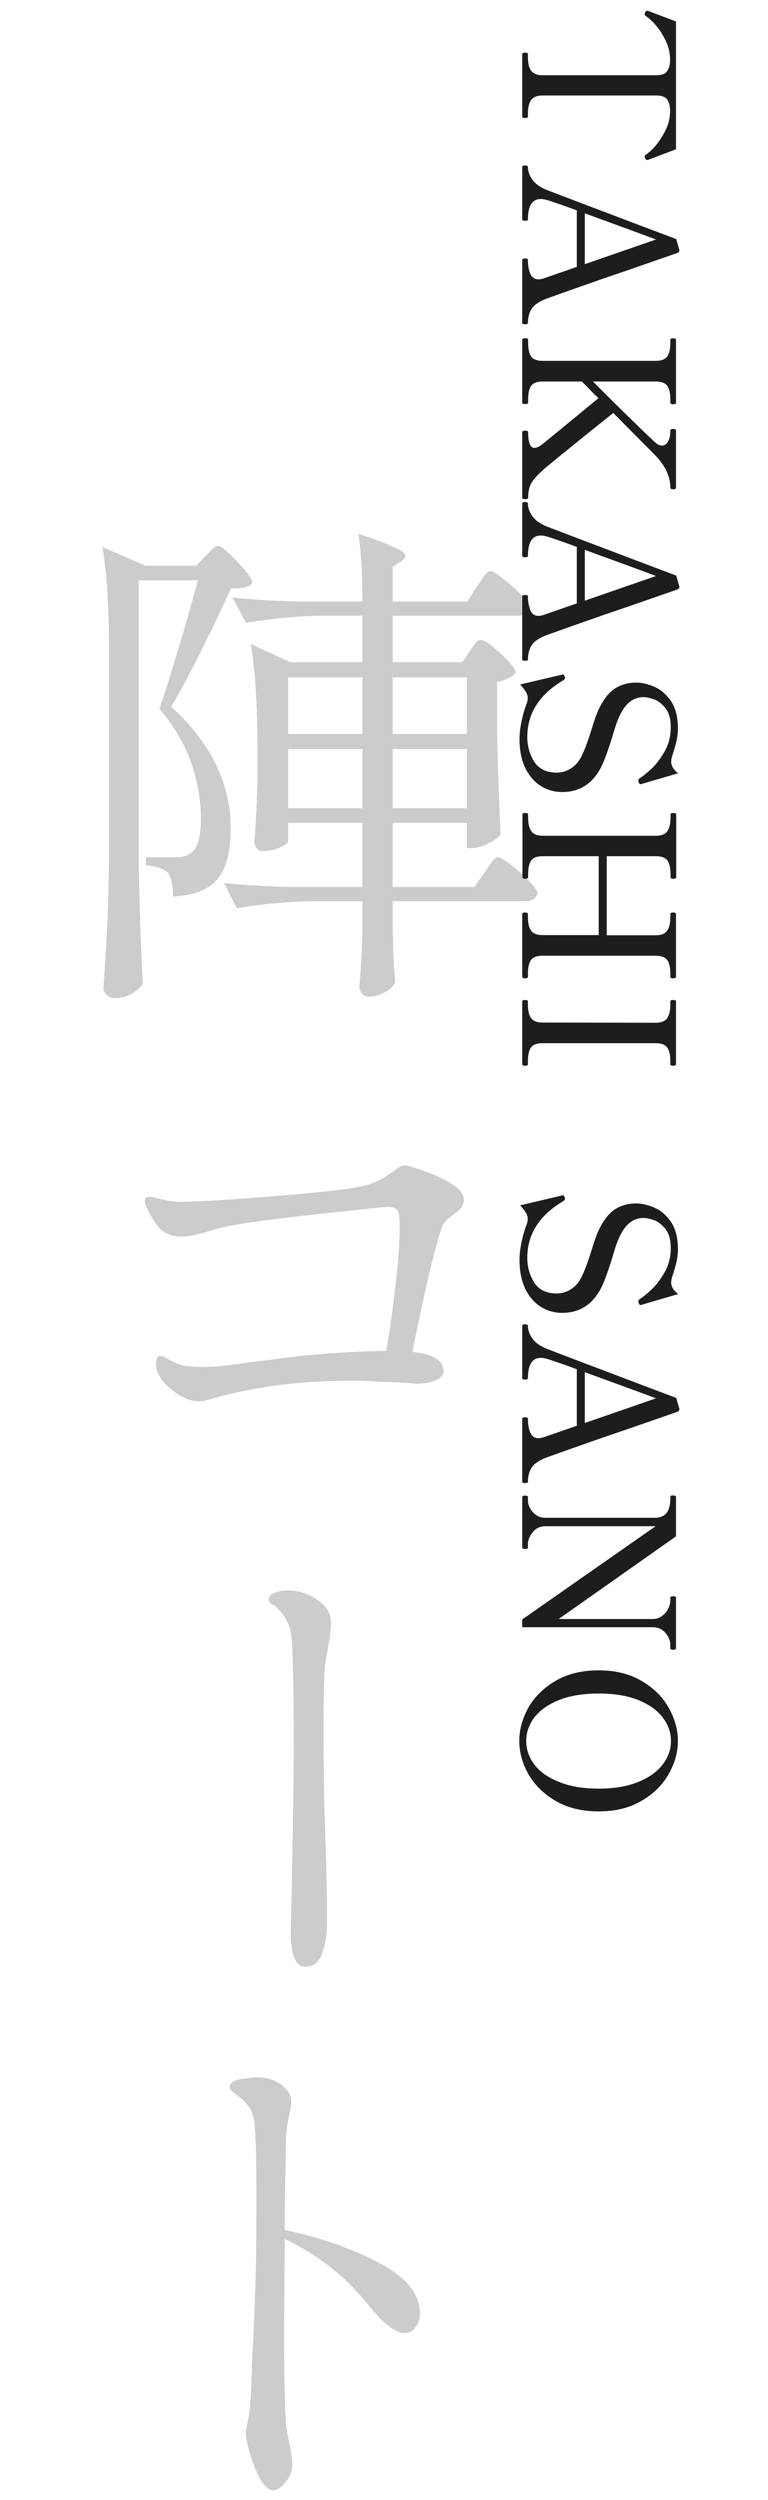
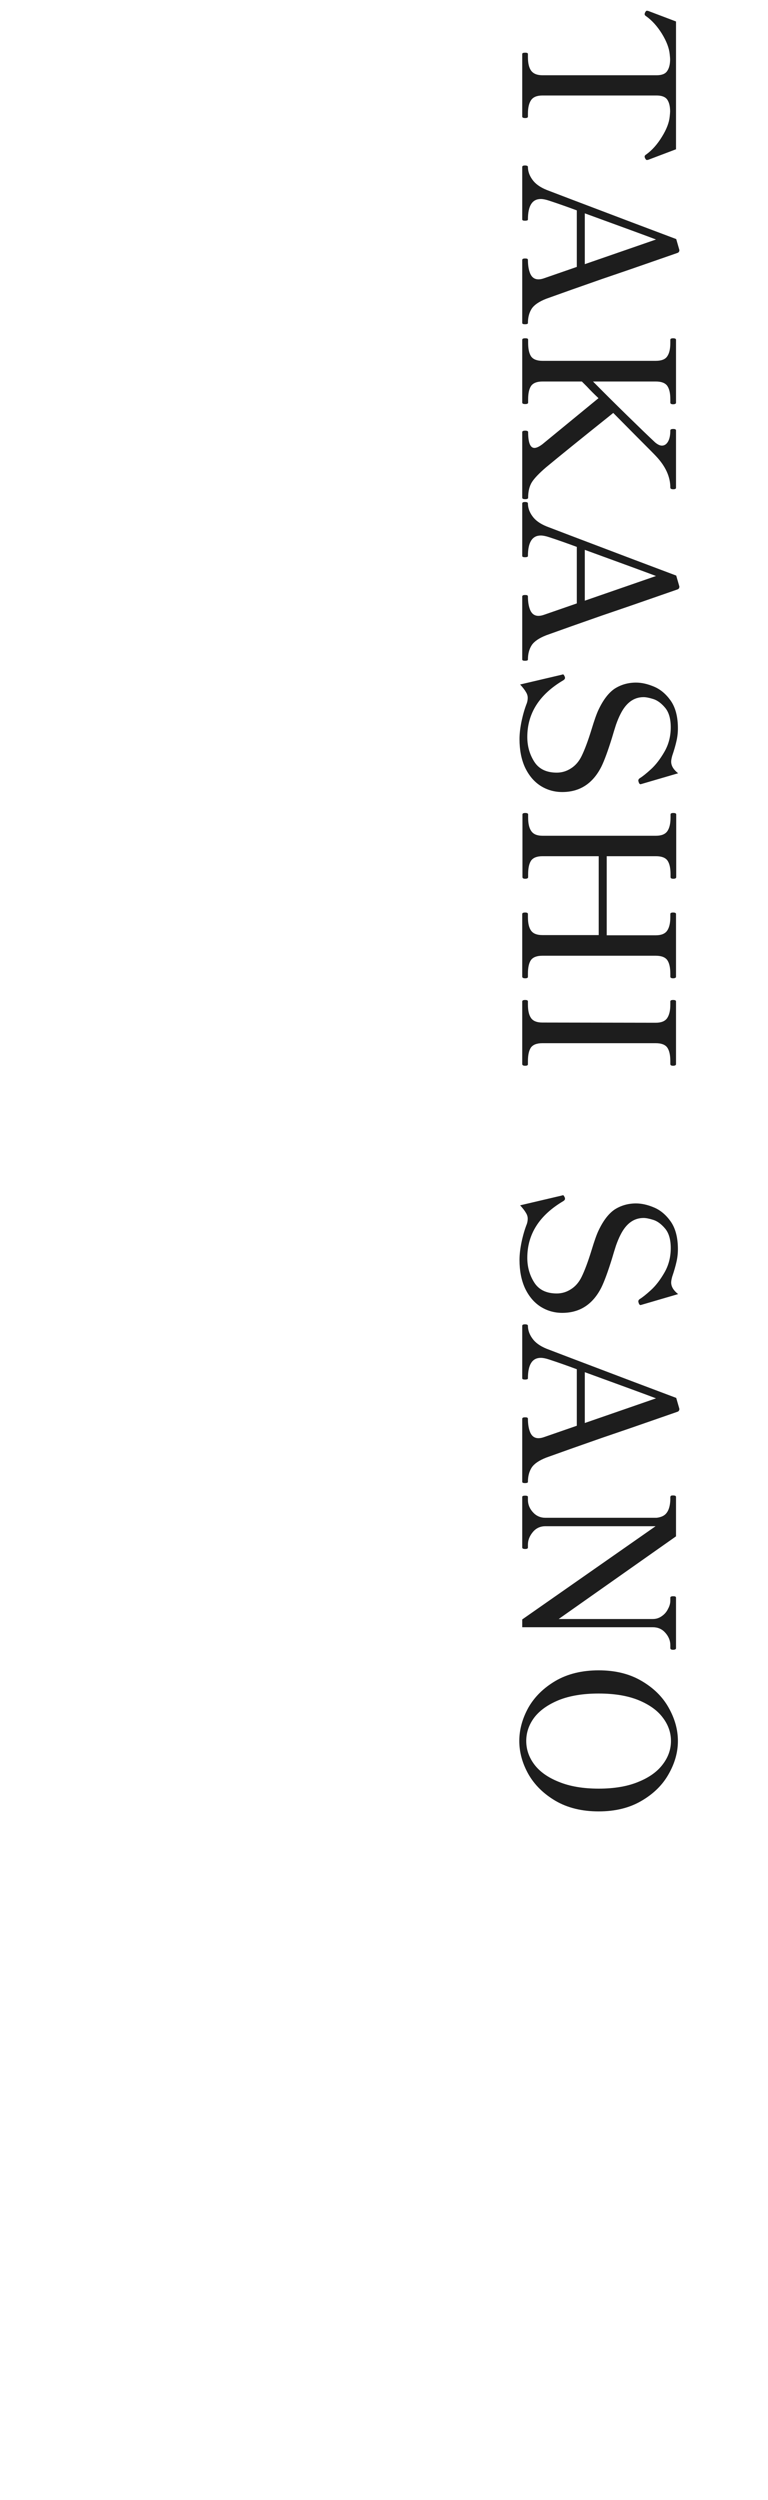
<svg xmlns="http://www.w3.org/2000/svg" width="175" height="569" viewBox="0 0 175 569" fill="none">
-   <path d="M107.07 148.195C107.223 147.965 107.453 147.62 107.76 147.16C108.143 146.623 108.45 146.24 108.68 146.01C108.987 145.78 109.293 145.665 109.6 145.665C110.367 145.665 111.862 146.7 114.085 148.77C116.385 150.84 117.535 152.297 117.535 153.14C117.152 153.6 116.577 154.022 115.81 154.405C115.043 154.788 114.2 155.057 113.28 155.21V167.055C113.51 176.868 113.778 184.497 114.085 189.94C113.625 190.63 112.667 191.32 111.21 192.01C109.83 192.7 108.603 193.045 107.53 193.045H106.38V187.295H89.475V201.9H108.105L110.405 198.565C110.712 198.182 111.057 197.683 111.44 197.07C111.9 196.38 112.283 195.882 112.59 195.575C112.897 195.268 113.203 195.115 113.51 195.115C113.97 195.115 114.928 195.69 116.385 196.84C117.918 197.99 119.298 199.217 120.525 200.52C121.828 201.823 122.48 202.743 122.48 203.28C122.173 204.507 121.253 205.12 119.72 205.12H89.475V211.445L89.59 215.355C89.667 218.268 89.82 220.99 90.05 223.52C89.743 224.363 88.977 225.13 87.75 225.82C86.523 226.51 85.258 226.855 83.955 226.855C83.342 226.855 82.843 226.625 82.46 226.165C82.077 225.705 81.885 225.168 81.885 224.555C82.192 221.335 82.422 217.272 82.575 212.365V205.12H71.19C65.747 205.197 59.997 205.733 53.94 206.73L51.065 200.98C55.282 201.44 60.38 201.747 66.36 201.9H82.575V187.295H65.67V191.435C65.67 191.818 65.018 192.317 63.715 192.93C62.488 193.467 61.185 193.735 59.805 193.735C59.268 193.735 58.808 193.505 58.425 193.045C58.118 192.585 57.965 192.048 57.965 191.435C58.272 187.985 58.502 183.538 58.655 178.095V170.16C58.655 160.5 58.157 152.642 57.16 146.585L66.13 150.725H82.575V140.145H73.26C67.817 140.222 62.067 140.758 56.01 141.755L53.02 136.005C57.237 136.465 62.335 136.772 68.315 136.925H82.575C82.575 130.408 82.268 125.272 81.655 121.515C85.642 122.818 88.402 123.853 89.935 124.62C91.545 125.31 92.35 125.923 92.35 126.46C92.35 126.92 92.043 127.342 91.43 127.725L89.475 128.99V136.925H106.495L108.68 133.475C108.987 133.092 109.332 132.593 109.715 131.98C110.175 131.29 110.558 130.792 110.865 130.485C111.172 130.178 111.478 130.025 111.785 130.025C112.245 130.025 113.203 130.6 114.66 131.75C116.193 132.9 117.612 134.165 118.915 135.545C120.218 136.848 120.87 137.768 120.87 138.305C120.563 139.532 119.605 140.145 117.995 140.145H89.475V150.725H105.345L107.07 148.195ZM31.63 196.955C31.783 206.462 32.09 215.47 32.55 223.98C30.863 226.127 28.678 227.2 25.995 227.2C25.382 227.2 24.807 226.932 24.27 226.395C23.81 225.935 23.58 225.437 23.58 224.9C23.887 220.377 24.155 216.007 24.385 211.79C24.615 207.497 24.768 201.9 24.845 195V148.08C24.845 138.42 24.347 130.562 23.35 124.505L33.125 128.76H44.74L46.81 126.575C47.04 126.345 47.462 125.923 48.075 125.31C48.688 124.62 49.225 124.275 49.685 124.275C50.375 124.275 51.832 125.463 54.055 127.84C56.355 130.217 57.505 131.827 57.505 132.67C57.198 133.13 56.662 133.475 55.895 133.705C55.128 133.858 54.055 133.935 52.675 133.935C46.465 147.198 41.903 156.168 38.99 160.845C48.037 169.048 52.56 178.287 52.56 188.56C52.56 193.85 51.563 197.683 49.57 200.06C47.653 202.437 44.28 203.778 39.45 204.085C39.45 202.935 39.335 201.862 39.105 200.865C38.875 199.868 38.607 199.14 38.3 198.68C37.38 197.76 35.693 197.185 33.24 196.955V195.115H40.37C41.443 195.115 42.363 194.885 43.13 194.425C44.893 193.428 45.775 190.822 45.775 186.605C45.775 182.158 45.047 177.865 43.59 173.725C42.133 169.508 39.718 165.368 36.345 161.305C37.495 157.932 38.913 153.447 40.6 147.85C42.287 142.253 43.782 137.002 45.085 132.095H31.63V196.955ZM82.575 167.055V154.175H65.67V167.055H82.575ZM106.38 167.055V154.175H89.475V167.055H106.38ZM65.67 170.505V183.96H82.575V170.505H65.67ZM89.475 170.505V183.96H106.38V170.505H89.475ZM92.12 265.265C92.81 265.265 94.305 265.687 96.605 266.53C98.905 267.297 100.975 268.255 102.815 269.405C104.732 270.555 105.69 271.782 105.69 273.085C105.69 273.852 105.46 274.503 105 275.04C104.54 275.5 103.888 276.037 103.045 276.65C101.742 277.647 100.975 278.49 100.745 279.18C99.902 281.557 98.828 285.505 97.525 291.025C96.298 296.468 95.11 302.027 93.96 307.7C98.713 308.16 101.09 309.655 101.09 312.185C101.09 312.952 100.515 313.603 99.365 314.14C98.292 314.677 96.797 314.945 94.88 314.945L91.545 314.715C90.472 314.638 88.747 314.562 86.37 314.485C84.07 314.332 82.115 314.255 80.505 314.255C68.008 314.255 56.853 315.75 47.04 318.74C46.503 318.893 45.967 318.97 45.43 318.97C43.973 318.97 42.478 318.51 40.945 317.59C39.412 316.67 38.108 315.558 37.035 314.255C36.038 312.952 35.54 311.725 35.54 310.575C35.54 309.272 35.885 308.62 36.575 308.62C36.805 308.62 37.15 308.735 37.61 308.965C38.913 309.732 40.14 310.307 41.29 310.69C42.517 310.997 44.242 311.15 46.465 311.15C48.612 311.15 52.292 310.767 57.505 310L67.625 308.735C73.605 308.045 80.39 307.623 87.98 307.47C88.747 303.483 89.437 298.692 90.05 293.095C90.74 287.422 91.085 282.783 91.085 279.18C91.085 277.34 90.932 276.152 90.625 275.615C90.318 275.002 89.552 274.695 88.325 274.695C86.332 274.848 82.613 275.232 77.17 275.845C71.803 276.382 66.168 277.033 60.265 277.8C54.438 278.567 50.49 279.295 48.42 279.985C45.277 280.982 42.938 281.48 41.405 281.48C39.642 281.48 38.147 281.02 36.92 280.1C35.77 279.103 34.62 277.378 33.47 274.925C33.163 274.312 33.01 273.775 33.01 273.315C33.01 272.702 33.393 272.395 34.16 272.395C34.62 272.395 35.195 272.51 35.885 272.74C37.878 273.277 39.603 273.545 41.06 273.545C44.893 273.545 52.445 273.085 63.715 272.165C75.062 271.245 81.923 270.363 84.3 269.52C85.987 268.907 87.29 268.255 88.21 267.565C89.207 266.875 89.782 266.492 89.935 266.415C90.855 265.648 91.583 265.265 92.12 265.265ZM69.58 447.655C67.357 447.655 66.245 445.01 66.245 439.72L66.36 435.35C66.437 432.207 66.552 426.15 66.705 417.18C66.858 408.21 66.935 401.003 66.935 395.56C66.935 387.51 66.82 380.572 66.59 374.745C66.513 372.368 66.168 370.567 65.555 369.34C65.018 368.113 64.175 366.963 63.025 365.89C62.795 365.66 62.412 365.392 61.875 365.085C61.415 364.778 61.185 364.433 61.185 364.05C61.185 363.437 61.645 362.938 62.565 362.555C63.562 362.172 64.482 361.98 65.325 361.98C67.932 361.98 70.27 362.708 72.34 364.165C74.41 365.545 75.445 367.347 75.445 369.57C75.445 370.567 75.253 372.1 74.87 374.17C74.333 377.237 74.065 378.885 74.065 379.115C73.835 380.955 73.72 386.092 73.72 394.525C73.72 402.652 73.873 411.085 74.18 419.825C74.41 425.575 74.525 431.632 74.525 437.995C74.525 440.142 74.18 442.288 73.49 444.435C72.8 446.582 71.497 447.655 69.58 447.655ZM64.865 507.57C72.685 509.18 79.777 511.633 86.14 514.93C92.503 518.227 95.685 522.098 95.685 526.545C95.685 527.848 95.34 528.922 94.65 529.765C94.037 530.608 93.232 531.03 92.235 531.03C90.165 531.03 87.443 528.96 84.07 524.82C78.857 518.227 72.455 513.167 64.865 509.64V511.595L64.75 530.455C64.75 543.412 64.942 550.887 65.325 552.88C65.402 553.417 65.632 554.643 66.015 556.56C66.398 558.4 66.59 559.857 66.59 560.93C66.59 562.463 66.092 563.805 65.095 564.955C64.098 566.182 63.178 566.795 62.335 566.795C61.262 566.795 60.227 565.913 59.23 564.15C58.31 562.463 57.543 560.547 56.93 558.4C56.317 556.177 56.01 554.643 56.01 553.8C56.01 553.34 56.163 552.42 56.47 551.04C56.777 549.583 57.007 547.705 57.16 545.405L57.505 536.09C57.658 533.79 57.773 531.567 57.85 529.42C57.927 527.197 58.003 525.127 58.08 523.21C58.31 518.073 58.425 510.253 58.425 499.75C58.425 491.317 58.272 485.758 57.965 483.075C57.735 481.465 57.275 480.238 56.585 479.395C55.895 478.475 55.205 477.785 54.515 477.325C53.902 476.788 53.48 476.443 53.25 476.29C52.637 475.83 52.33 475.447 52.33 475.14C52.33 474.22 53.058 473.607 54.515 473.3C55.972 472.993 57.352 472.84 58.655 472.84C61.262 472.84 63.408 473.683 65.095 475.37C65.938 476.213 66.36 477.21 66.36 478.36C66.36 478.897 66.322 479.357 66.245 479.74C66.168 480.123 66.092 480.468 66.015 480.775C65.938 481.158 65.747 482.232 65.44 483.995C65.21 485.758 65.095 487.713 65.095 489.86V492.275C64.942 496.568 64.865 501.667 64.865 507.57Z" fill="black" fill-opacity="0.2" />
  <path d="M119 12.28C119 12.088 119.224 11.992 119.672 11.992C120.088 11.992 120.296 12.088 120.296 12.28L120.296 13C120.296 14.376 120.536 15.4 121.016 16.072C121.528 16.776 122.392 17.128 123.608 17.128L149.624 17.128C150.808 17.128 151.608 16.808 152.024 16.168C152.472 15.528 152.696 14.632 152.696 13.48C152.696 13.288 152.664 12.904 152.6 12.328C152.472 10.952 151.88 9.4 150.824 7.672C149.768 5.976 148.568 4.648 147.224 3.688C147 3.56 146.888 3.4 146.888 3.208C146.888 3.112 146.92 3 146.984 2.872C147.112 2.584 147.256 2.44 147.416 2.44L147.704 2.488C151.512 3.928 153.624 4.728 154.04 4.888L154.04 33.976C153.624 34.136 151.512 34.936 147.704 36.376L147.416 36.424C147.256 36.424 147.112 36.28 146.984 35.992C146.92 35.864 146.888 35.752 146.888 35.656C146.888 35.464 147 35.304 147.224 35.176C148.568 34.216 149.768 32.872 150.824 31.144C151.88 29.448 152.472 27.912 152.6 26.536C152.664 25.96 152.696 25.576 152.696 25.384C152.696 24.2 152.472 23.288 152.024 22.648C151.576 22.04 150.776 21.736 149.624 21.736L123.608 21.736C122.36 21.736 121.496 22.088 121.016 22.792C120.536 23.496 120.296 24.52 120.296 25.864L120.296 26.536C120.296 26.76 120.088 26.872 119.672 26.872C119.224 26.872 119 26.76 119 26.536L119 12.28ZM120.296 73.52C120.296 73.648 120.216 73.728 120.056 73.76C119.928 73.792 119.784 73.808 119.624 73.808C119.208 73.808 119 73.712 119 73.52L119 59.168C119 58.944 119.208 58.832 119.624 58.832C119.848 58.832 120.008 58.848 120.104 58.88C120.232 58.944 120.296 59.04 120.296 59.168C120.296 60.416 120.472 61.456 120.824 62.288C121.208 63.152 121.832 63.584 122.696 63.584C123.112 63.584 123.576 63.488 124.088 63.296L131.432 60.752L131.432 47.888C129.192 47.056 127.096 46.32 125.144 45.68C124.376 45.424 123.736 45.296 123.224 45.296C121.272 45.296 120.296 46.848 120.296 49.952C120.296 50.08 120.216 50.16 120.056 50.192C119.928 50.224 119.784 50.24 119.624 50.24C119.208 50.24 119 50.144 119 49.952L119 38C119 37.776 119.208 37.664 119.624 37.664C120.072 37.664 120.296 37.776 120.296 38C120.296 38.992 120.632 39.952 121.304 40.88C121.976 41.84 123.064 42.624 124.568 43.232C124.952 43.392 131.48 45.872 144.152 50.672L154.088 54.416L154.808 56.912C154.808 57.264 154.648 57.488 154.328 57.584L148.808 59.504C145.704 60.592 141.752 61.952 136.952 63.584C132.184 65.248 128.024 66.72 124.472 68C122.84 68.64 121.736 69.392 121.16 70.256C120.584 71.152 120.296 72.24 120.296 73.52ZM133.256 60.128L149.48 54.512C147.464 53.744 142.056 51.76 133.256 48.56L133.256 60.128ZM120.344 113.284C120.344 113.508 120.12 113.62 119.672 113.62C119.224 113.62 119 113.508 119 113.284L119 98.356C119 98.132 119.224 98.02 119.672 98.02C120.12 98.02 120.344 98.132 120.344 98.356C120.344 100.756 120.824 101.956 121.784 101.956C122.232 101.956 122.824 101.684 123.56 101.14L136.376 90.628C135.416 89.732 134.536 88.852 133.736 87.988L132.584 86.836L123.608 86.836C122.36 86.836 121.496 87.172 121.016 87.844C120.568 88.516 120.344 89.524 120.344 90.868L120.344 91.636C120.344 91.86 120.12 91.972 119.672 91.972C119.224 91.972 119 91.86 119 91.636L119 77.332C119 77.108 119.224 76.996 119.672 76.996C119.896 76.996 120.056 77.012 120.152 77.044C120.28 77.108 120.344 77.204 120.344 77.332L120.344 78.052C120.344 79.428 120.568 80.452 121.016 81.124C121.496 81.796 122.36 82.132 123.608 82.132L149.432 82.132C150.712 82.132 151.576 81.796 152.024 81.124C152.504 80.452 152.744 79.428 152.744 78.052L152.744 77.332C152.744 77.108 152.952 76.996 153.368 76.996C153.816 76.996 154.04 77.108 154.04 77.332L154.04 91.636C154.04 91.796 153.976 91.892 153.848 91.924C153.752 91.988 153.592 92.02 153.368 92.02C152.952 92.02 152.744 91.892 152.744 91.636L152.744 90.868C152.744 89.492 152.504 88.468 152.024 87.796C151.544 87.156 150.68 86.836 149.432 86.836L135.128 86.836C137.4 89.14 139.976 91.7 142.856 94.516C145.736 97.332 147.88 99.396 149.288 100.708C149.864 101.188 150.376 101.428 150.824 101.428C151.4 101.428 151.864 101.124 152.216 100.516C152.568 99.908 152.744 99.06 152.744 97.972C152.744 97.748 152.968 97.636 153.416 97.636C153.832 97.636 154.04 97.748 154.04 97.972L154.04 110.98C154.04 111.14 153.992 111.236 153.896 111.268C153.8 111.332 153.64 111.364 153.416 111.364C152.968 111.364 152.744 111.236 152.744 110.98C152.744 108.516 151.656 106.132 149.48 103.828C149.256 103.572 147.736 102.036 144.92 99.22L139.736 93.988L138.728 94.804C132.2 100.02 127.432 103.876 124.424 106.372C122.856 107.716 121.784 108.836 121.208 109.732C120.632 110.66 120.344 111.844 120.344 113.284ZM120.296 150.114C120.296 150.242 120.216 150.322 120.056 150.354C119.928 150.386 119.784 150.402 119.624 150.402C119.208 150.402 119 150.306 119 150.114L119 135.762C119 135.538 119.208 135.426 119.624 135.426C119.848 135.426 120.008 135.442 120.104 135.474C120.232 135.538 120.296 135.634 120.296 135.762C120.296 137.01 120.472 138.05 120.824 138.882C121.208 139.746 121.832 140.178 122.696 140.178C123.112 140.178 123.576 140.082 124.088 139.89L131.432 137.346L131.432 124.482C129.192 123.65 127.096 122.914 125.144 122.274C124.376 122.018 123.736 121.89 123.224 121.89C121.272 121.89 120.296 123.442 120.296 126.546C120.296 126.674 120.216 126.754 120.056 126.786C119.928 126.818 119.784 126.834 119.624 126.834C119.208 126.834 119 126.738 119 126.546L119 114.594C119 114.37 119.208 114.258 119.624 114.258C120.072 114.258 120.296 114.37 120.296 114.594C120.296 115.586 120.632 116.546 121.304 117.474C121.976 118.434 123.064 119.218 124.568 119.826C124.952 119.986 131.48 122.466 144.152 127.266L154.088 131.01L154.808 133.506C154.808 133.858 154.648 134.082 154.328 134.178L148.808 136.098C145.704 137.186 141.752 138.546 136.952 140.178C132.184 141.842 128.024 143.314 124.472 144.594C122.84 145.234 121.736 145.986 121.16 146.85C120.584 147.746 120.296 148.834 120.296 150.114ZM133.256 136.722L149.48 131.106C147.464 130.338 142.056 128.354 133.256 125.154L133.256 136.722ZM118.376 168.23C118.376 167.014 118.536 165.638 118.856 164.102C119.176 162.598 119.576 161.238 120.056 160.022C120.184 159.638 120.248 159.238 120.248 158.822C120.248 158.374 120.104 157.926 119.816 157.478C119.56 157.03 119.128 156.47 118.52 155.798L127.928 153.59C128.184 153.526 128.296 153.494 128.264 153.494C128.328 153.494 128.392 153.526 128.456 153.59C128.52 153.686 128.568 153.766 128.6 153.83C128.632 153.926 128.664 153.99 128.696 154.022C128.728 154.086 128.744 154.182 128.744 154.31C128.744 154.502 128.616 154.678 128.36 154.838C122.888 158.07 120.152 162.374 120.152 167.75C120.152 169.83 120.68 171.702 121.736 173.366C122.792 175.03 124.504 175.862 126.872 175.862C128.024 175.862 129.096 175.542 130.088 174.902C131.112 174.262 131.928 173.318 132.536 172.07C133.24 170.63 133.992 168.614 134.792 166.022C135.432 163.91 135.96 162.422 136.376 161.558C137.464 159.254 138.712 157.638 140.12 156.71C141.56 155.814 143.16 155.366 144.92 155.366C146.2 155.366 147.56 155.67 149 156.278C150.472 156.886 151.752 157.958 152.84 159.494C153.928 161.062 154.472 163.158 154.472 165.782C154.472 166.774 154.36 167.75 154.136 168.71C153.912 169.702 153.592 170.806 153.176 172.022C153.016 172.598 152.936 173.046 152.936 173.366C152.936 174.294 153.464 175.174 154.52 176.006L146.312 178.406L145.976 178.502C145.784 178.502 145.64 178.358 145.544 178.07C145.48 177.878 145.448 177.734 145.448 177.638C145.448 177.478 145.544 177.318 145.736 177.158C146.376 176.774 147.24 176.086 148.328 175.094C149.416 174.102 150.44 172.774 151.4 171.11C152.36 169.446 152.84 167.59 152.84 165.542C152.84 163.59 152.408 162.102 151.544 161.078C150.68 160.054 149.784 159.398 148.856 159.11C147.928 158.822 147.192 158.678 146.648 158.678C144.44 158.678 142.696 159.942 141.416 162.47C141.064 163.142 140.712 163.974 140.36 164.966C140.04 165.958 139.736 166.95 139.448 167.942C138.52 170.918 137.72 173.094 137.048 174.47C135.096 178.342 132.12 180.278 128.12 180.278C126.296 180.278 124.632 179.798 123.128 178.838C121.656 177.878 120.488 176.486 119.624 174.662C118.792 172.838 118.376 170.694 118.376 168.23ZM120.296 222.291C120.296 222.451 120.248 222.547 120.152 222.579C120.056 222.643 119.896 222.675 119.672 222.675C119.224 222.675 119 222.547 119 222.291L119 208.035C119 207.811 119.224 207.699 119.672 207.699C120.088 207.699 120.296 207.811 120.296 208.035L120.296 208.755C120.296 210.131 120.536 211.155 121.016 211.827C121.496 212.499 122.344 212.835 123.56 212.835L136.424 212.835L136.424 194.883L123.608 194.883C122.36 194.883 121.496 195.219 121.016 195.891C120.568 196.563 120.344 197.587 120.344 198.963L120.344 199.635C120.344 199.795 120.28 199.891 120.152 199.923C120.056 199.987 119.896 200.019 119.672 200.019C119.256 200.019 119.048 199.891 119.048 199.635L119.048 185.379C119.048 185.155 119.256 185.043 119.672 185.043C120.12 185.043 120.344 185.155 120.344 185.379L120.344 186.099C120.344 187.475 120.584 188.499 121.064 189.171C121.544 189.875 122.392 190.227 123.608 190.227L149.48 190.227C150.728 190.227 151.592 189.875 152.072 189.171C152.552 188.467 152.792 187.443 152.792 186.099L152.792 185.379C152.792 185.155 153 185.043 153.416 185.043C153.864 185.043 154.088 185.155 154.088 185.379L154.088 199.635C154.088 199.891 153.864 200.019 153.416 200.019C153 200.019 152.792 199.891 152.792 199.635L152.792 198.963C152.792 197.555 152.552 196.515 152.072 195.843C151.592 195.203 150.728 194.883 149.48 194.883L138.248 194.883L138.248 212.883L149.432 212.883C150.68 212.883 151.544 212.531 152.024 211.827C152.504 211.123 152.744 210.099 152.744 208.755L152.744 208.035C152.744 207.811 152.952 207.699 153.368 207.699C153.816 207.699 154.04 207.811 154.04 208.035L154.04 222.291C154.04 222.451 153.976 222.547 153.848 222.579C153.752 222.643 153.592 222.675 153.368 222.675C152.952 222.675 152.744 222.547 152.744 222.291L152.744 221.619C152.744 220.211 152.504 219.171 152.024 218.499C151.544 217.859 150.68 217.539 149.432 217.539L123.56 217.539C122.312 217.539 121.448 217.875 120.968 218.547C120.52 219.219 120.296 220.243 120.296 221.619L120.296 222.291ZM119 227.941C119 227.717 119.224 227.605 119.672 227.605C120.088 227.605 120.296 227.717 120.296 227.941L120.296 228.661C120.296 230.037 120.536 231.061 121.016 231.733C121.496 232.405 122.344 232.741 123.56 232.741L149.432 232.789C150.68 232.789 151.544 232.437 152.024 231.733C152.504 231.029 152.744 230.005 152.744 228.661L152.744 227.941C152.744 227.717 152.952 227.605 153.368 227.605C153.816 227.605 154.04 227.717 154.04 227.941L154.04 242.197C154.04 242.357 153.976 242.453 153.848 242.485C153.752 242.549 153.592 242.581 153.368 242.581C152.952 242.581 152.744 242.453 152.744 242.197L152.744 241.525C152.744 240.117 152.504 239.077 152.024 238.405C151.544 237.765 150.68 237.445 149.432 237.445L123.56 237.445C122.312 237.445 121.448 237.781 120.968 238.453C120.52 239.125 120.296 240.149 120.296 241.525L120.296 242.197C120.296 242.357 120.248 242.453 120.152 242.485C120.056 242.549 119.896 242.581 119.672 242.581C119.224 242.581 119 242.453 119 242.197L119 227.941ZM118.376 286.777C118.376 285.561 118.536 284.185 118.856 282.649C119.176 281.145 119.576 279.785 120.056 278.569C120.184 278.185 120.248 277.785 120.248 277.369C120.248 276.921 120.104 276.473 119.816 276.025C119.56 275.577 119.128 275.017 118.52 274.345L127.928 272.137C128.184 272.073 128.296 272.041 128.264 272.041C128.328 272.041 128.392 272.073 128.456 272.137C128.52 272.233 128.568 272.313 128.6 272.377C128.632 272.473 128.664 272.537 128.696 272.569C128.728 272.633 128.744 272.729 128.744 272.857C128.744 273.049 128.616 273.225 128.36 273.385C122.888 276.617 120.152 280.921 120.152 286.297C120.152 288.377 120.68 290.249 121.736 291.913C122.792 293.577 124.504 294.409 126.872 294.409C128.024 294.409 129.096 294.089 130.088 293.449C131.112 292.809 131.928 291.865 132.536 290.617C133.24 289.177 133.992 287.161 134.792 284.569C135.432 282.457 135.96 280.969 136.376 280.105C137.464 277.801 138.712 276.185 140.12 275.257C141.56 274.361 143.16 273.913 144.92 273.913C146.2 273.913 147.56 274.217 149 274.825C150.472 275.433 151.752 276.505 152.84 278.041C153.928 279.609 154.472 281.705 154.472 284.329C154.472 285.321 154.36 286.297 154.136 287.257C153.912 288.249 153.592 289.353 153.176 290.569C153.016 291.145 152.936 291.593 152.936 291.913C152.936 292.841 153.464 293.721 154.52 294.553L146.312 296.953L145.976 297.049C145.784 297.049 145.64 296.905 145.544 296.617C145.48 296.425 145.448 296.281 145.448 296.185C145.448 296.025 145.544 295.865 145.736 295.705C146.376 295.321 147.24 294.633 148.328 293.641C149.416 292.649 150.44 291.321 151.4 289.657C152.36 287.993 152.84 286.137 152.84 284.089C152.84 282.137 152.408 280.649 151.544 279.625C150.68 278.601 149.784 277.945 148.856 277.657C147.928 277.369 147.192 277.225 146.648 277.225C144.44 277.225 142.696 278.489 141.416 281.017C141.064 281.689 140.712 282.521 140.36 283.513C140.04 284.505 139.736 285.497 139.448 286.489C138.52 289.465 137.72 291.641 137.048 293.017C135.096 296.889 132.12 298.825 128.12 298.825C126.296 298.825 124.632 298.345 123.128 297.385C121.656 296.425 120.488 295.033 119.624 293.209C118.792 291.385 118.376 289.241 118.376 286.777ZM120.296 337.286C120.296 337.414 120.216 337.494 120.056 337.526C119.928 337.558 119.784 337.574 119.624 337.574C119.208 337.574 119 337.478 119 337.286L119 322.934C119 322.71 119.208 322.598 119.624 322.598C119.848 322.598 120.008 322.614 120.104 322.646C120.232 322.71 120.296 322.806 120.296 322.934C120.296 324.182 120.472 325.222 120.824 326.054C121.208 326.918 121.832 327.35 122.696 327.35C123.112 327.35 123.576 327.254 124.088 327.062L131.432 324.518L131.432 311.654C129.192 310.822 127.096 310.086 125.144 309.446C124.376 309.19 123.736 309.062 123.224 309.062C121.272 309.062 120.296 310.614 120.296 313.718C120.296 313.846 120.216 313.926 120.056 313.958C119.928 313.99 119.784 314.006 119.624 314.006C119.208 314.006 119 313.91 119 313.718L119 301.766C119 301.542 119.208 301.43 119.624 301.43C120.072 301.43 120.296 301.542 120.296 301.766C120.296 302.758 120.632 303.718 121.304 304.646C121.976 305.606 123.064 306.39 124.568 306.998C124.952 307.158 131.48 309.638 144.152 314.438L154.088 318.182L154.808 320.678C154.808 321.03 154.648 321.254 154.328 321.35L148.808 323.27C145.704 324.358 141.752 325.718 136.952 327.35C132.184 329.014 128.024 330.486 124.472 331.766C122.84 332.406 121.736 333.158 121.16 334.022C120.584 334.918 120.296 336.006 120.296 337.286ZM133.256 323.894L149.48 318.278C147.464 317.51 142.056 315.526 133.256 312.326L133.256 323.894ZM119 340.714C119 340.522 119.224 340.426 119.672 340.426C120.088 340.426 120.296 340.522 120.296 340.714L120.296 341.386C120.296 342.41 120.664 343.338 121.4 344.17C122.168 345.034 123.128 345.466 124.28 345.466L149.624 345.466C150.712 345.338 151.48 344.954 151.928 344.314C152.408 343.674 152.68 342.714 152.744 341.434L152.744 340.714C152.776 340.586 152.84 340.49 152.936 340.426C153.032 340.394 153.176 340.378 153.368 340.378C153.816 340.378 154.04 340.49 154.04 340.714L154.04 349.69L127.304 368.506L148.76 368.506C149.528 368.506 150.216 368.282 150.824 367.834C151.432 367.418 151.896 366.874 152.216 366.202C152.568 365.562 152.744 364.938 152.744 364.33L152.744 363.658C152.744 363.434 152.952 363.322 153.368 363.322C153.592 363.322 153.752 363.338 153.848 363.37C153.976 363.434 154.04 363.53 154.04 363.658L154.04 375.13C154.04 375.29 153.976 375.386 153.848 375.418C153.752 375.482 153.592 375.514 153.368 375.514C152.952 375.514 152.744 375.386 152.744 375.13L152.744 374.458C152.744 373.434 152.36 372.49 151.592 371.626C150.856 370.794 149.912 370.378 148.76 370.378L119 370.378L119 368.602L149.384 347.386L124.28 347.386C123.096 347.386 122.136 347.834 121.4 348.73C120.664 349.626 120.296 350.57 120.296 351.562L120.296 352.234C120.296 352.458 120.088 352.57 119.672 352.57C119.224 352.57 119 352.458 119 352.234L119 340.714ZM118.328 396.267C118.328 393.707 119.016 391.179 120.392 388.683C121.8 386.219 123.864 384.187 126.584 382.587C129.336 380.987 132.616 380.187 136.424 380.187C140.2 380.187 143.448 380.987 146.168 382.587C148.92 384.187 150.984 386.219 152.36 388.683C153.768 391.179 154.472 393.707 154.472 396.267C154.472 398.827 153.768 401.339 152.36 403.803C150.984 406.267 148.92 408.299 146.168 409.899C143.448 411.499 140.2 412.299 136.424 412.299C132.616 412.299 129.336 411.499 126.584 409.899C123.864 408.299 121.8 406.267 120.392 403.803C119.016 401.339 118.328 398.827 118.328 396.267ZM119.912 396.267C119.912 398.187 120.52 399.963 121.736 401.595C122.984 403.259 124.856 404.587 127.352 405.579C129.848 406.603 132.872 407.115 136.424 407.115C139.976 407.115 142.984 406.603 145.448 405.579C147.912 404.587 149.768 403.259 151.016 401.595C152.264 399.963 152.888 398.187 152.888 396.267C152.888 394.347 152.264 392.571 151.016 390.939C149.8 389.307 147.944 387.979 145.448 386.955C142.984 385.963 139.976 385.467 136.424 385.467C132.872 385.467 129.848 385.963 127.352 386.955C124.856 387.979 122.984 389.307 121.736 390.939C120.52 392.571 119.912 394.347 119.912 396.267Z" fill="#1D1D1D" />
</svg>